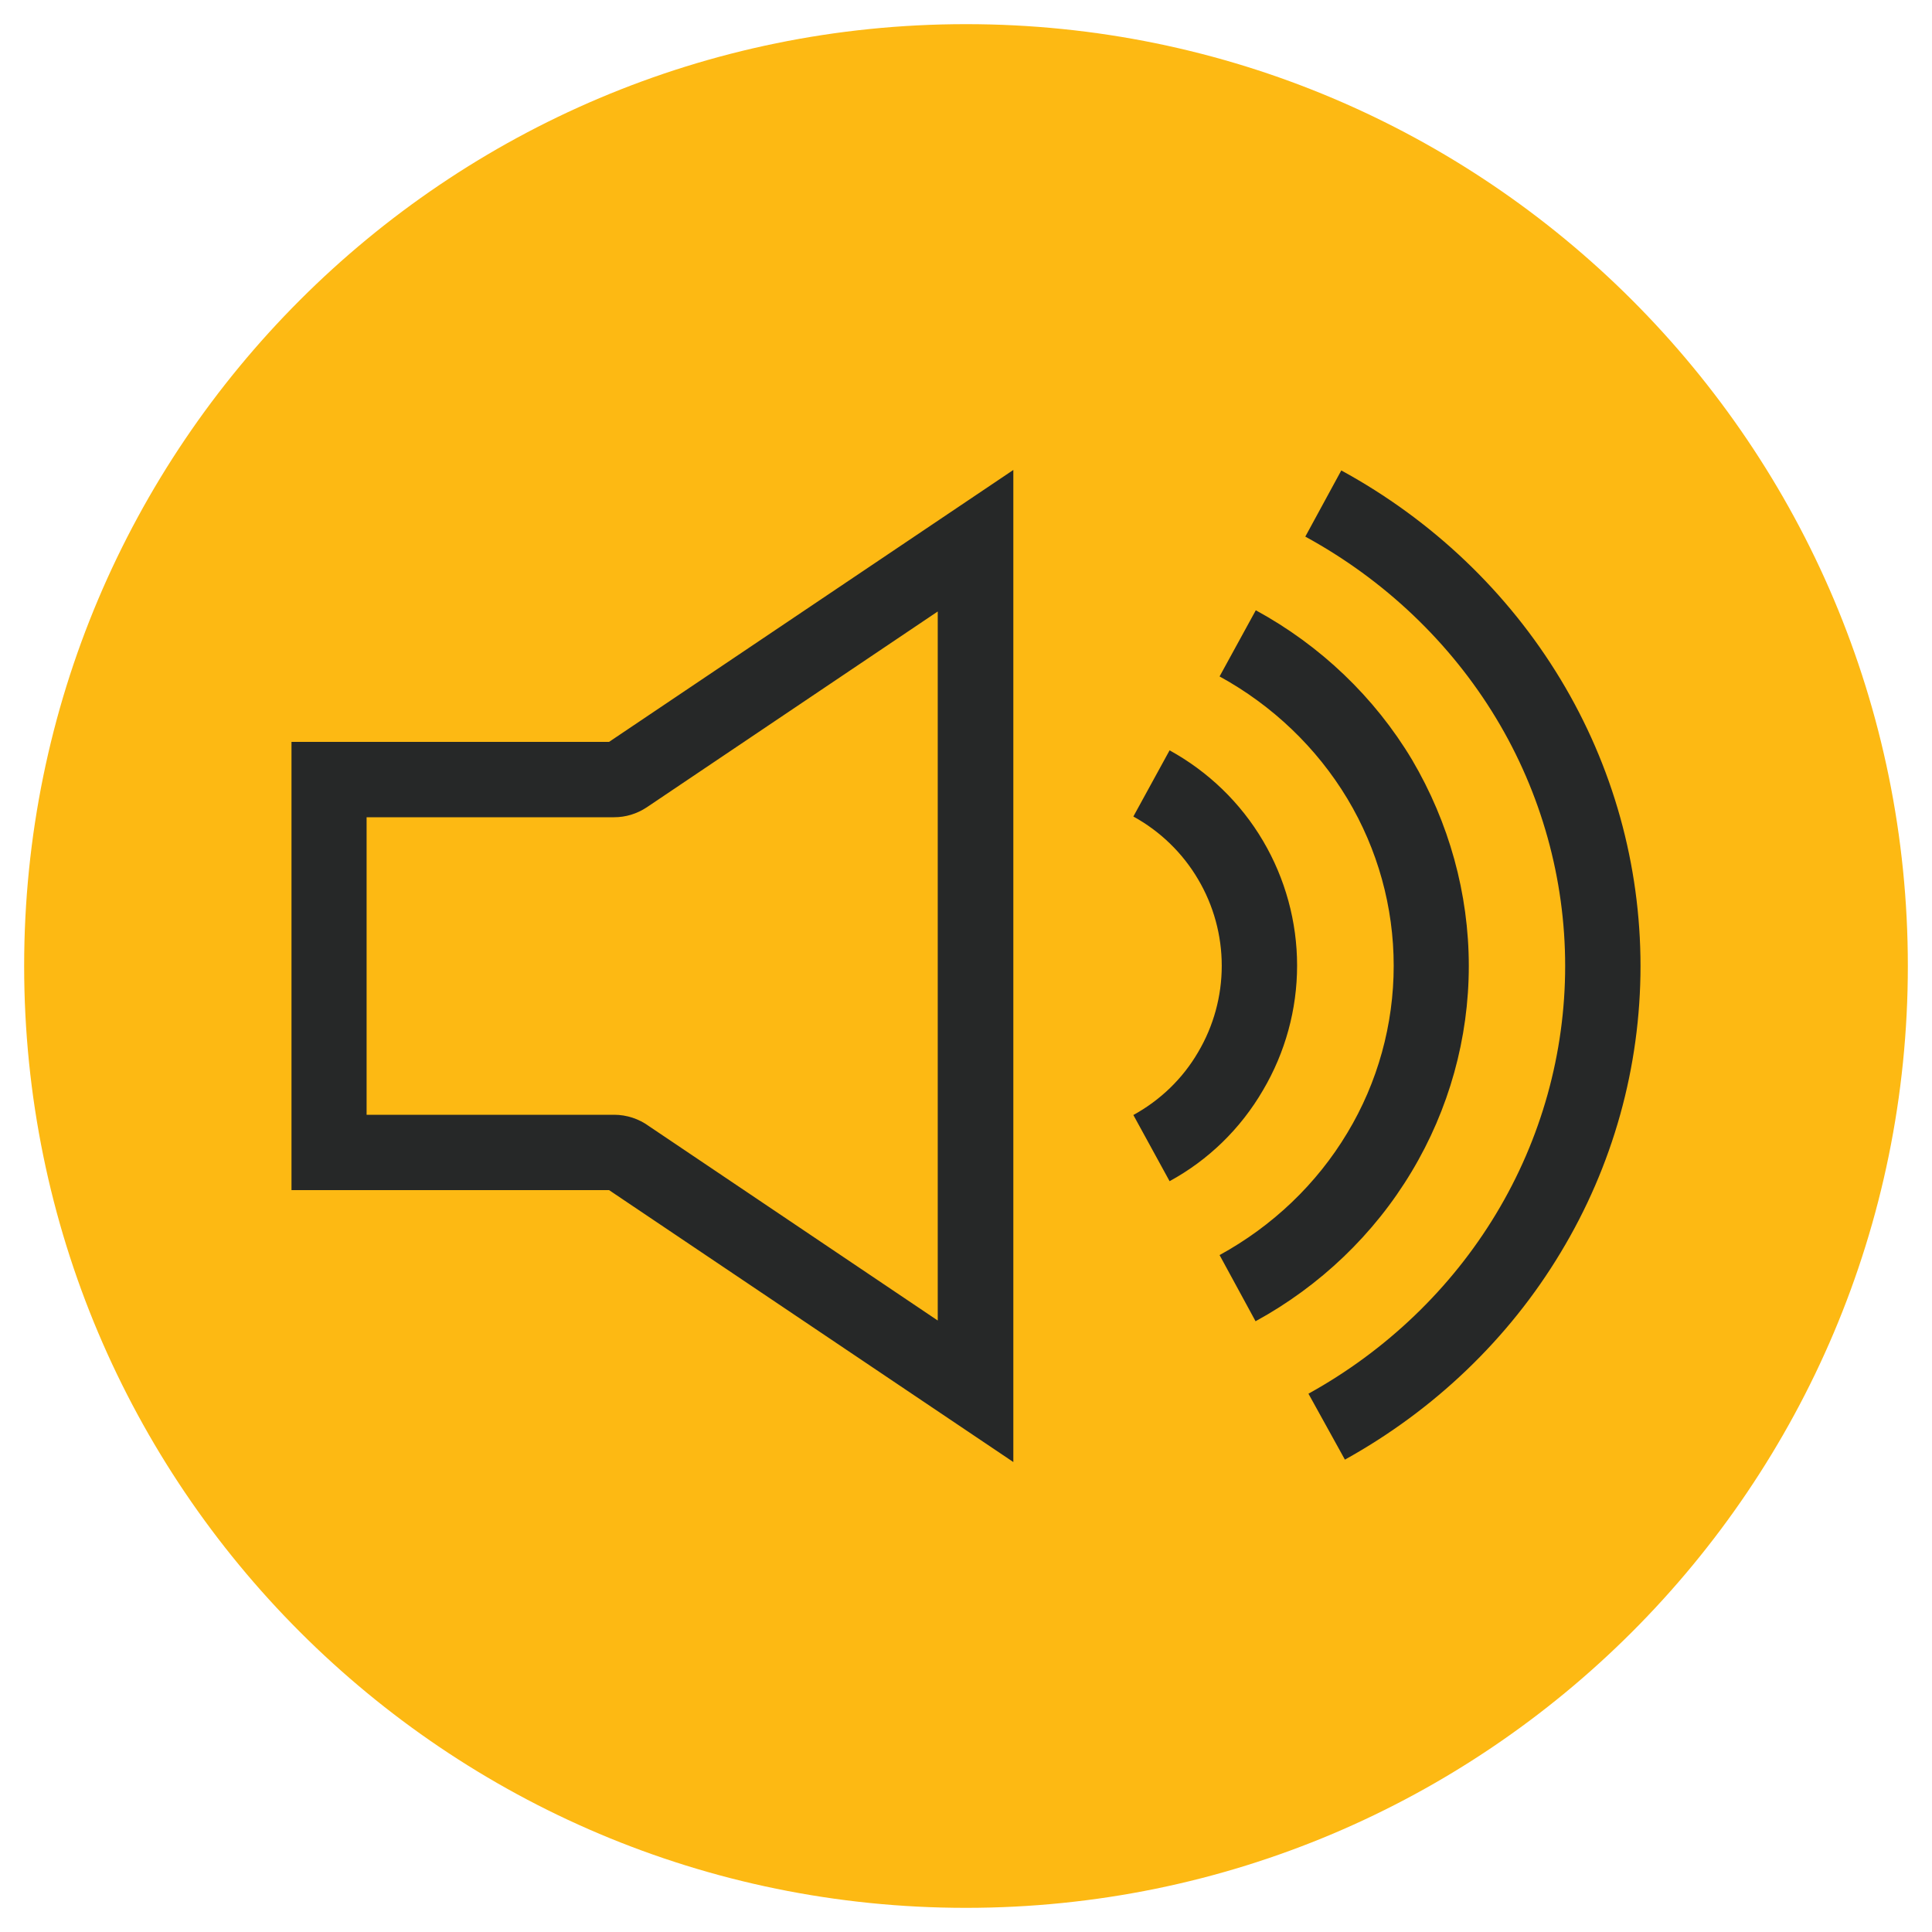
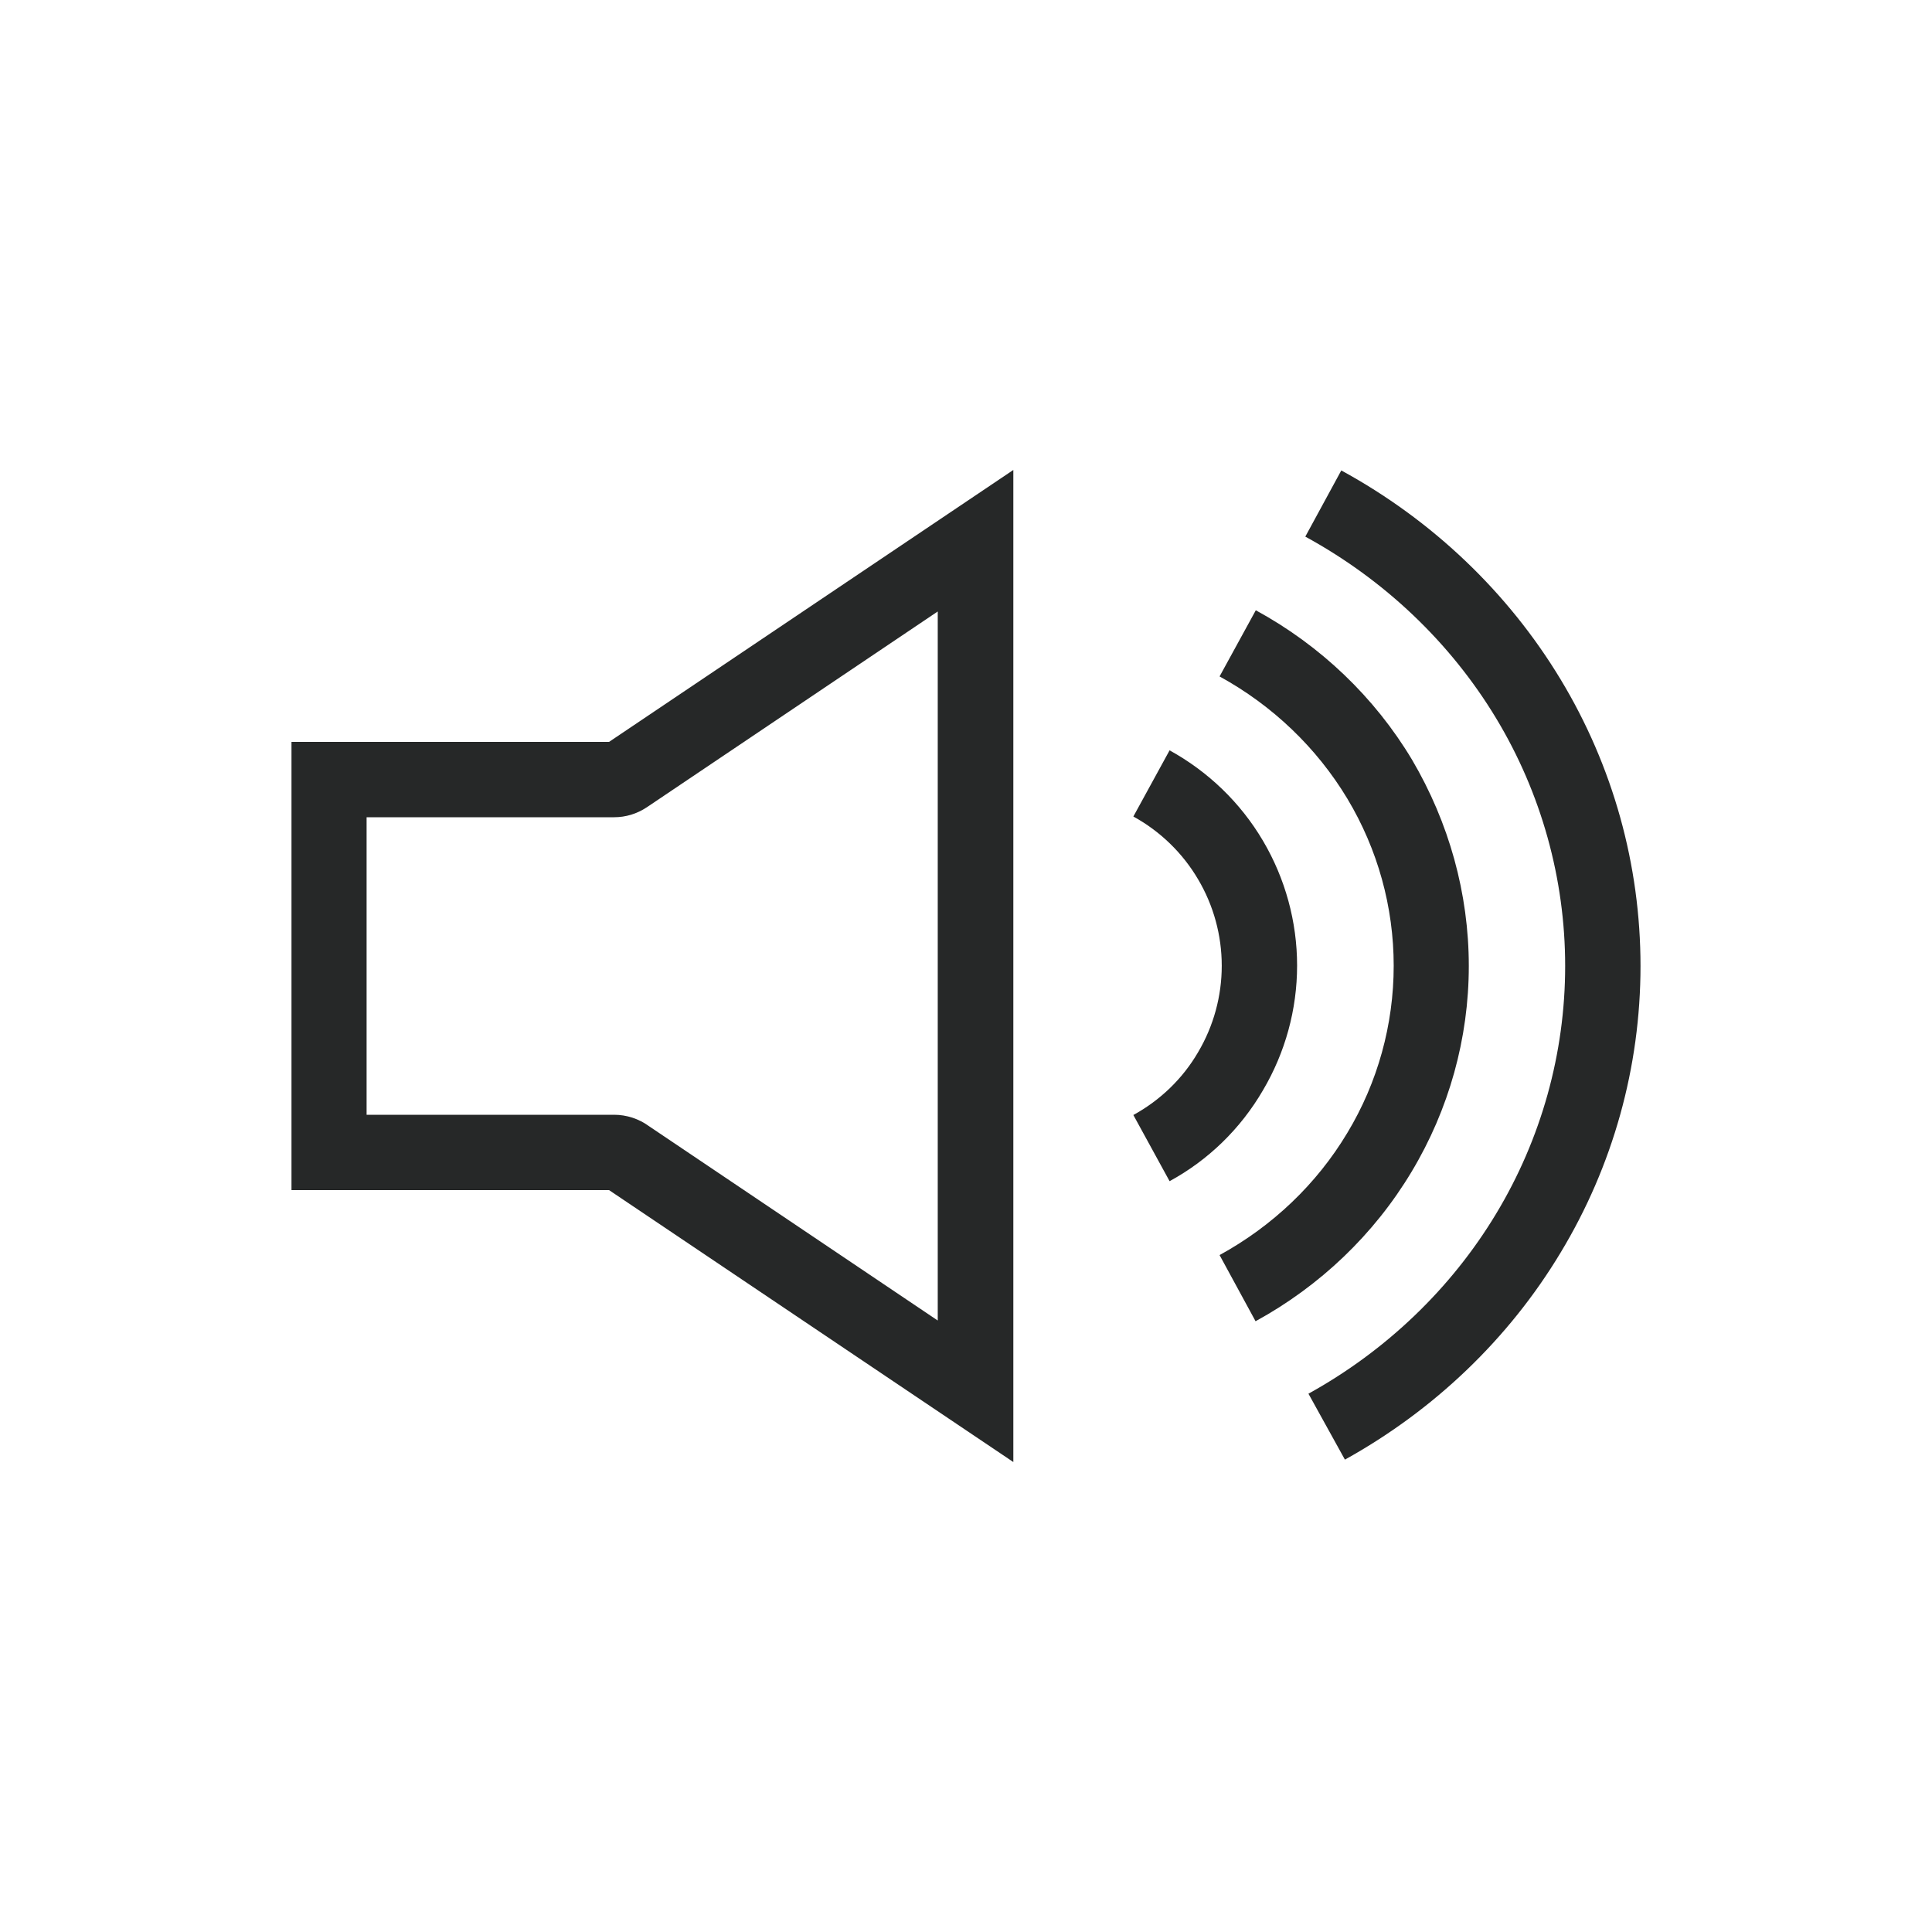
<svg xmlns="http://www.w3.org/2000/svg" xmlns:xlink="http://www.w3.org/1999/xlink" version="1.1" x="0px" y="0px" viewBox="0 0 80 80" style="enable-background:new 0 0 80 80;" xml:space="preserve">
  <style type="text/css"> .st0{fill:#4A6675;} .st1{fill:#262828;} .st2{clip-path:url(#SVGID_2_);fill:#FDB913;} .st3{clip-path:url(#SVGID_2_);fill:#262828;} .st4{clip-path:url(#SVGID_4_);fill:#FDB913;} .st5{clip-path:url(#SVGID_6_);fill:#262828;} .st6{clip-path:url(#SVGID_8_);fill:#FDB913;} .st7{clip-path:url(#SVGID_8_);} .st8{fill:#3D9C9A;} .st9{fill:#6DBD60;} .st10{fill:#E8D935;} .st11{fill:#FFFFFF;} .st12{clip-path:url(#SVGID_10_);fill:#8A8C8C;} .st13{fill:#8A8C8C;} .st14{clip-path:url(#SVGID_12_);fill:#8A8C8C;} .st15{clip-path:url(#SVGID_14_);fill:#8A8C8C;} .st16{clip-path:url(#SVGID_16_);fill:#8A8C8C;} .st17{clip-path:url(#SVGID_18_);fill:#8A8C8C;} .st18{clip-path:url(#SVGID_20_);fill:#8A8C8C;} .st19{clip-path:url(#SVGID_22_);fill:#8A8C8C;} .st20{clip-path:url(#SVGID_24_);fill:#8A8C8C;} .st21{clip-path:url(#SVGID_24_);fill:#F5A800;} .st22{fill:#F5A800;} .st23{fill:#FA4759;} .st24{clip-path:url(#SVGID_26_);fill:#FA4759;} .st25{clip-path:url(#SVGID_28_);fill:#262828;} </style>
  <g id="Background"> </g>
  <g id="Layer_1">
    <g>
      <defs>
        <rect id="SVGID_7_" x="1" y="1" width="78" height="78" />
      </defs>
      <clipPath id="SVGID_2_">
        <use xlink:href="#SVGID_7_" style="overflow:visible;" />
      </clipPath>
-       <path class="st2" d="M40,79c21.54,0,39-17.46,39-39C79,18.46,61.54,1,40,1S1,18.46,1,40C1,61.54,18.46,79,40,79" />
      <g style="clip-path:url(#SVGID_2_);">
        <path class="st1" d="M41.96,60.54L25.22,49.28H12.07V30.72h13.15l16.74-11.26V60.54z M26.87,46.63l11.96,8.05V25.32l-12.05,8.11 c-0.41,0.27-0.87,0.41-1.35,0.41l-10.25,0v12.32h10.25C25.95,46.16,26.46,46.33,26.87,46.63z M55.69,60.44l-1.51-2.73 c3.22-1.78,5.91-4.36,7.77-7.45c1.87-3.1,2.86-6.65,2.86-10.26c0-3.61-0.99-7.16-2.86-10.26c-1.89-3.13-4.62-5.73-7.9-7.52 l1.49-2.74c3.76,2.05,6.9,5.04,9.08,8.65c2.17,3.59,3.31,7.69,3.31,11.87c0,4.18-1.14,8.28-3.31,11.87 C62.48,55.43,59.39,58.39,55.69,60.44z M51.99,54.71l-1.49-2.74c2.19-1.2,4.02-2.94,5.29-5.06c1.26-2.09,1.92-4.49,1.92-6.92 c0-2.43-0.66-4.82-1.92-6.92c-1.27-2.11-3.1-3.86-5.29-5.06l1.5-2.74c2.68,1.46,4.92,3.6,6.47,6.19C60,34.06,60.82,37,60.82,40 c0,2.99-0.82,5.94-2.37,8.52C56.9,51.11,54.66,53.25,51.99,54.71z M48.43,48.91l-1.5-2.74c1.11-0.61,2.04-1.5,2.68-2.6 c0.64-1.08,0.98-2.32,0.98-3.58s-0.34-2.5-0.98-3.58c-0.64-1.09-1.57-1.99-2.68-2.6l1.5-2.74c1.6,0.88,2.94,2.17,3.87,3.75 c0.92,1.56,1.41,3.35,1.41,5.16c0,1.82-0.49,3.6-1.41,5.16C51.37,46.74,50.03,48.04,48.43,48.91z" />
      </g>
    </g>
  </g>
</svg>